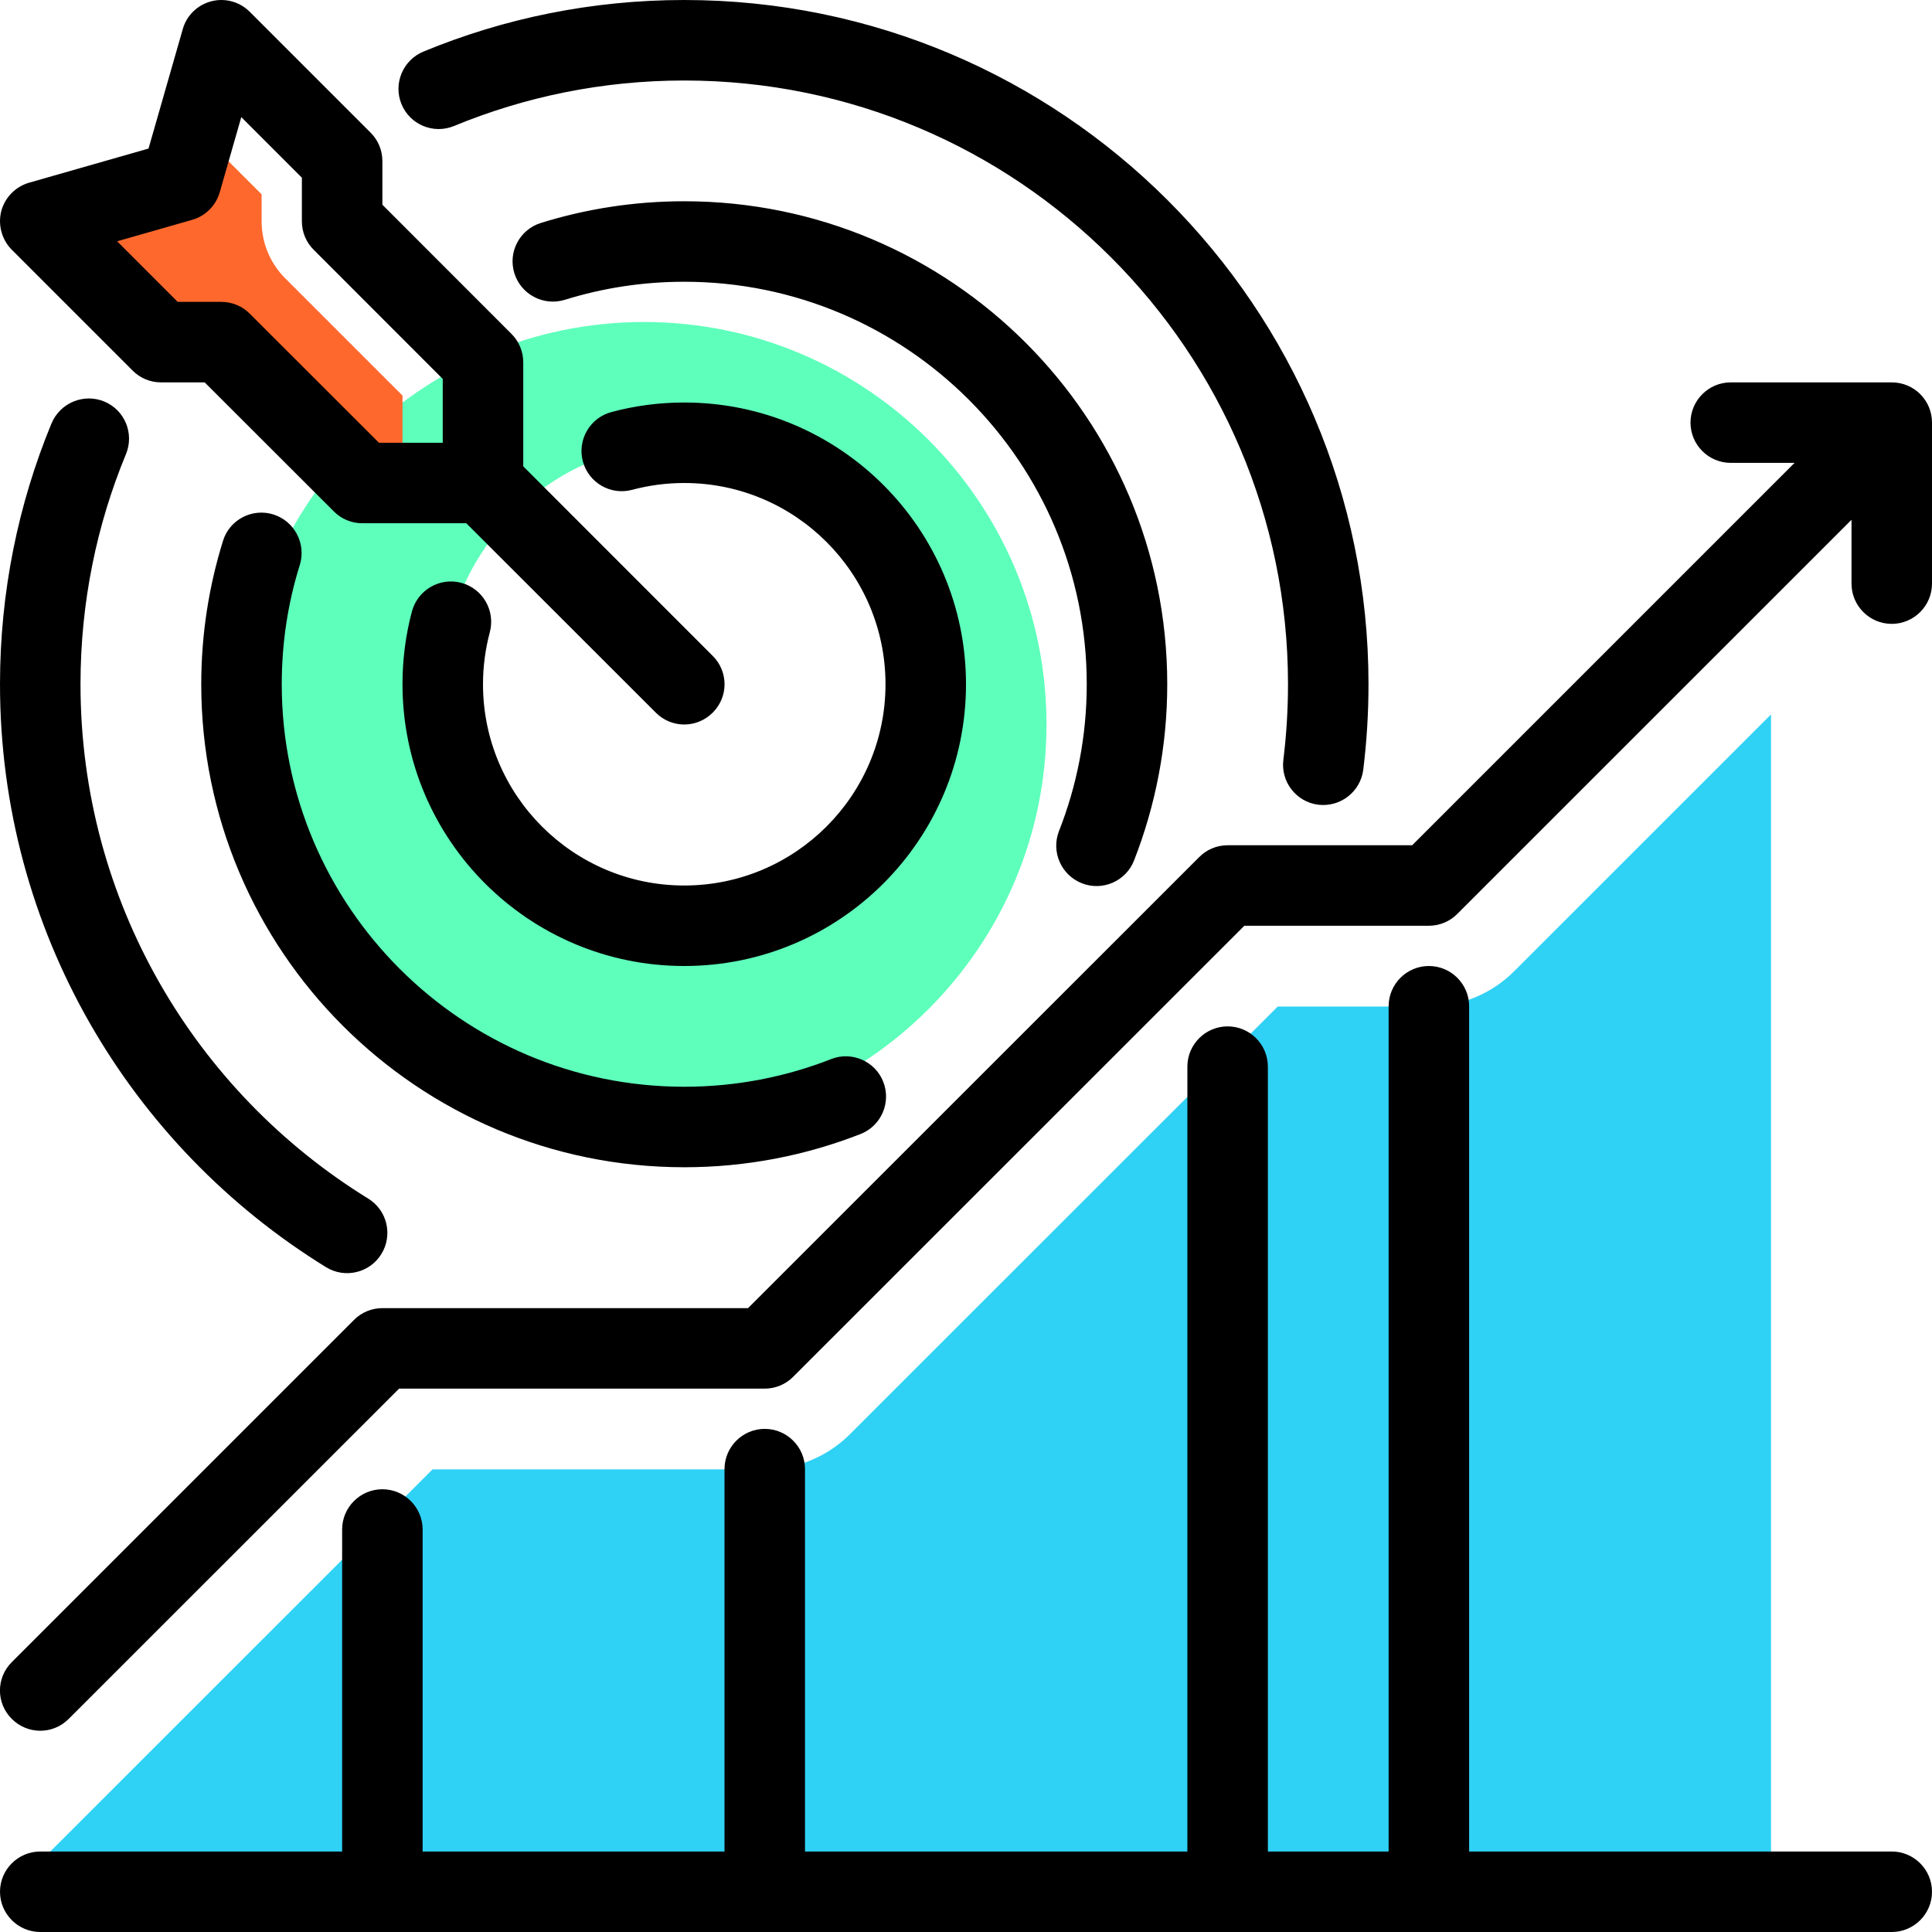
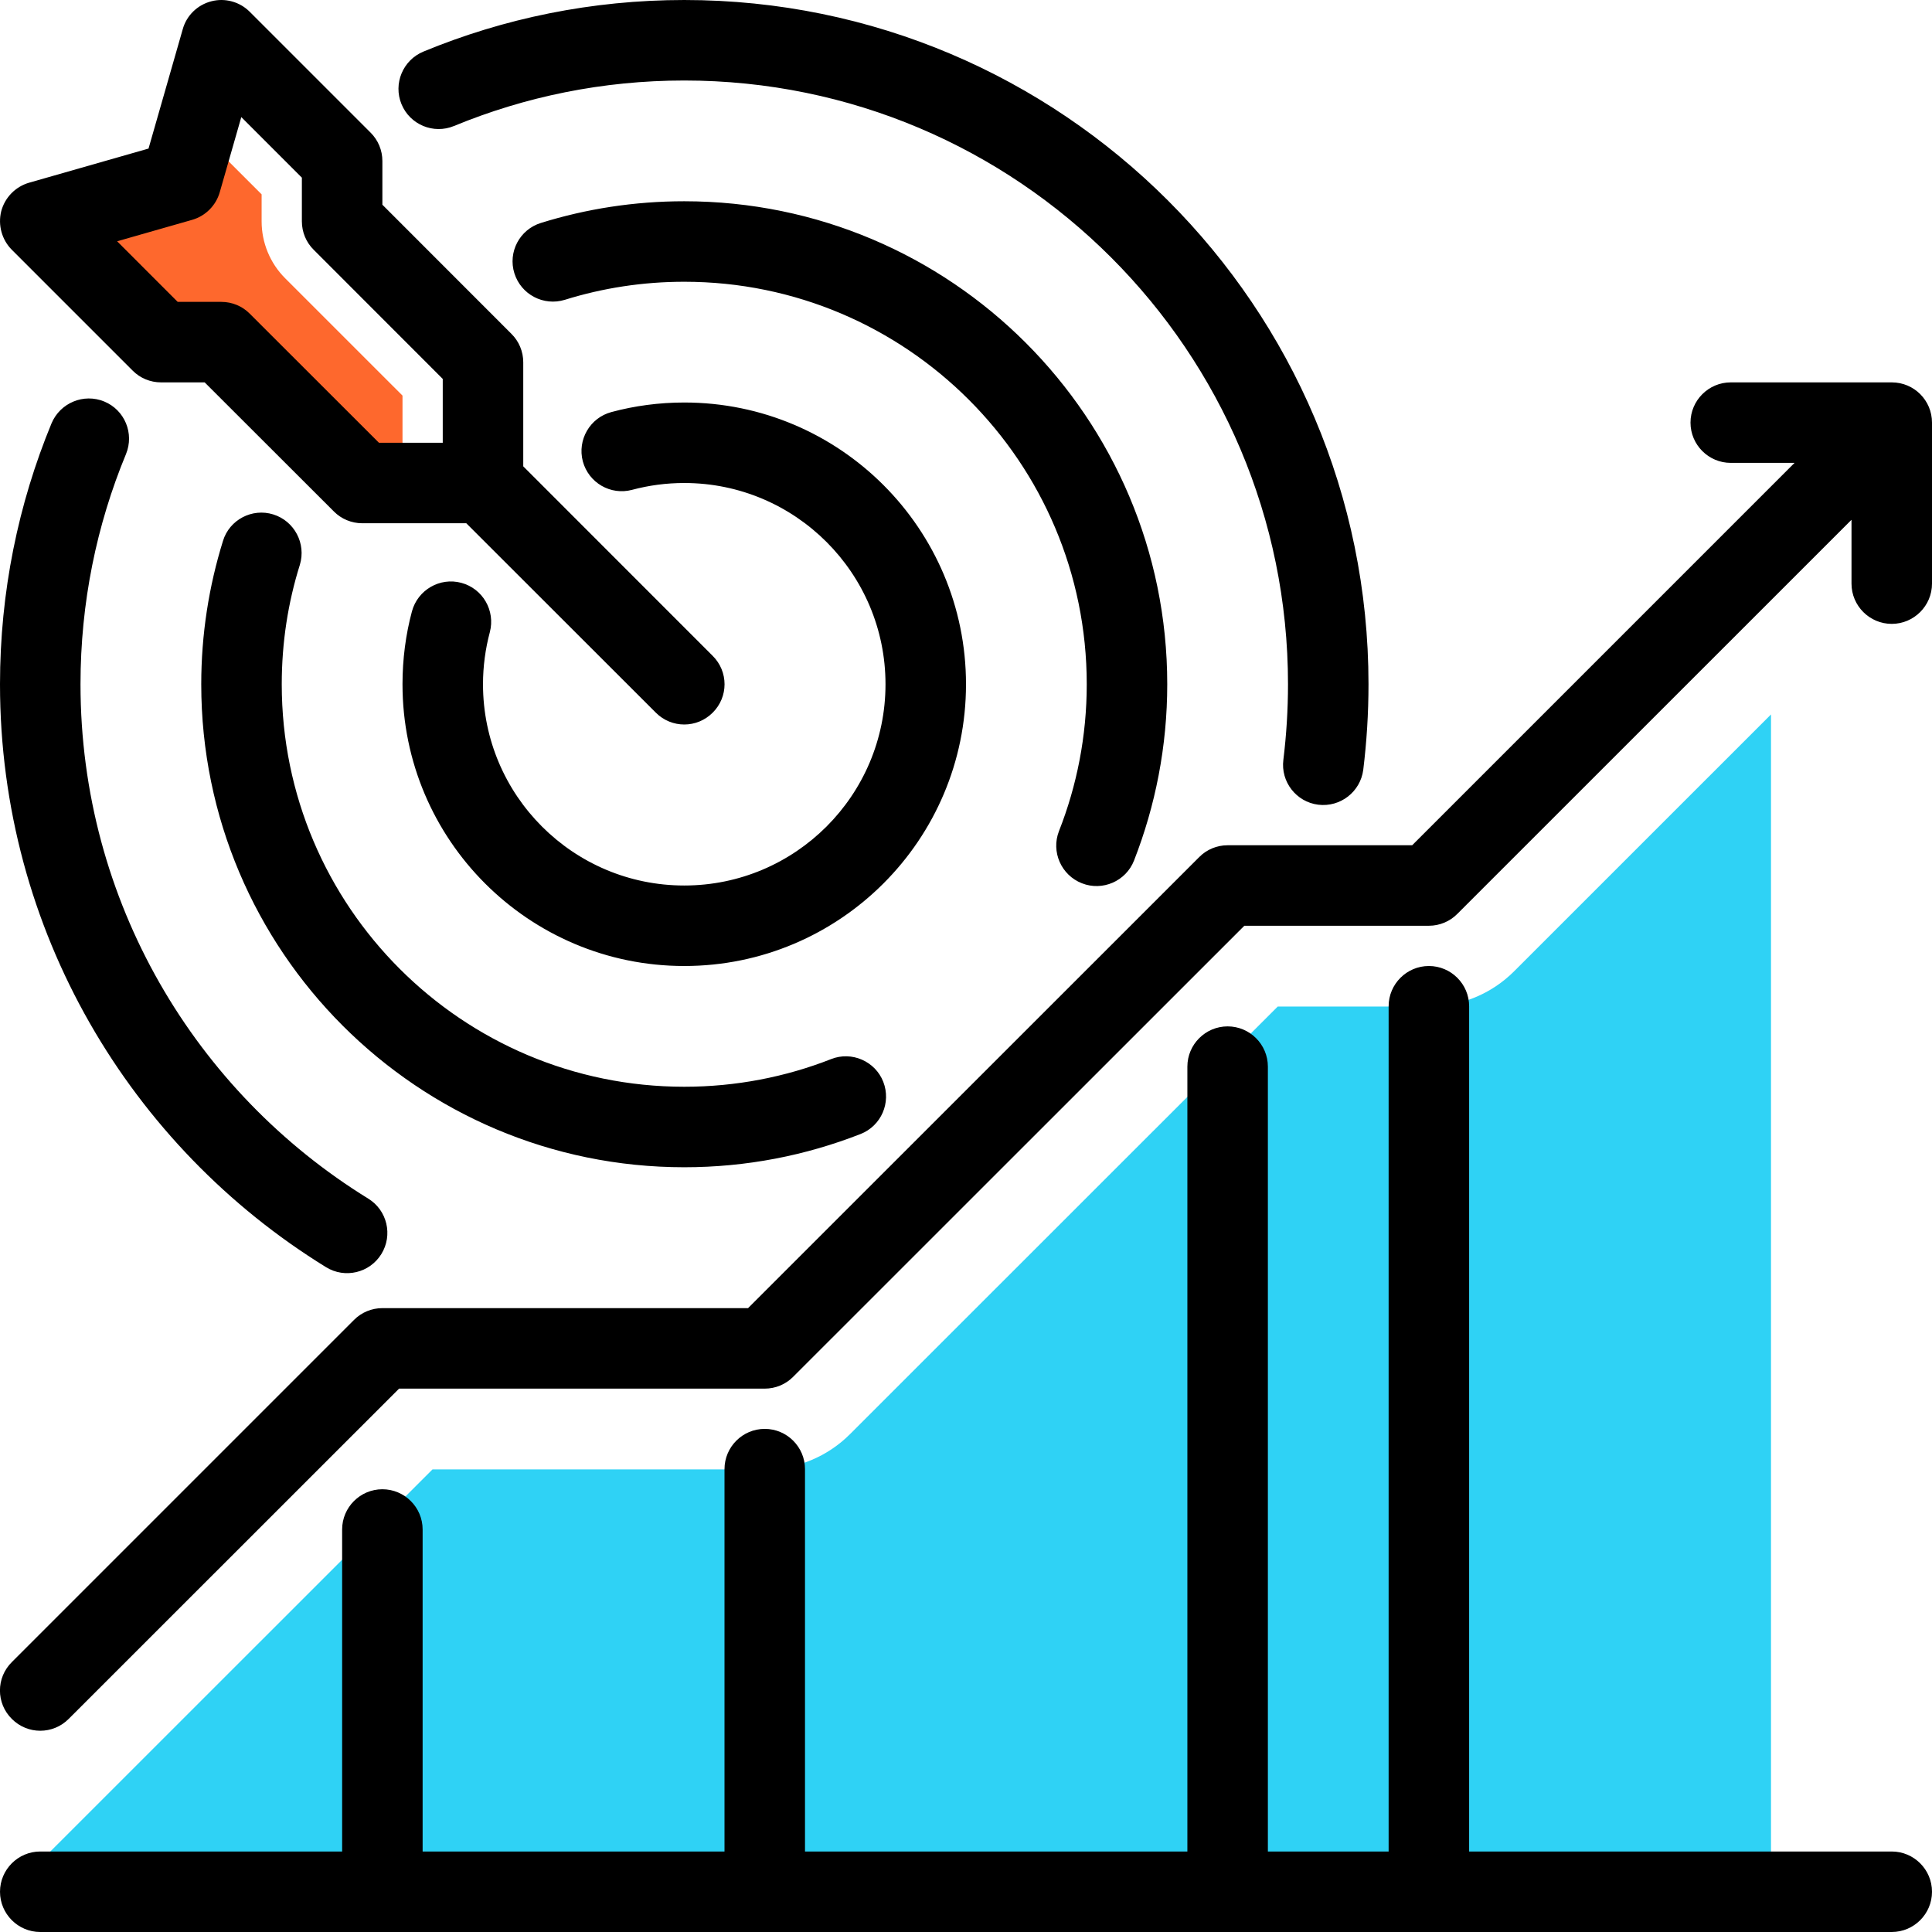
<svg xmlns="http://www.w3.org/2000/svg" clip-rule="evenodd" fill-rule="evenodd" stroke-linejoin="round" stroke-miterlimit="2" viewBox="0 0 96 96">
  <g transform="translate(-2952 -152)">
    <g transform="translate(-240 120.015)">
      <path d="m3280 126v-58.515l-12.76 12.758c-1.12 1.125-2.65 1.757-4.24 1.757h-7.51l-21.25 21.243c-1.12 1.125-2.65 1.757-4.24 1.757h-16.51l-19.49 19.485v1.515z" fill="#2fd2f5" />
    </g>
-     <path d="m2984 168c11.04 0 20 8.962 20 20s-8.96 20-20 20-20-8.962-20-20 8.96-20 20-20zm2 6c6.62 0 12 5.377 12 12s-5.38 12-12 12-12-5.377-12-12 5.38-12 12-12z" fill="#5effbb" />
    <path d="m2961.74 158.4 3.26 3.257v1.343c0 1.061.42 2.078 1.17 2.828l5.83 5.829v4.343h-2l-7-7h-3l-6-6 7-2z" fill="#fe682d" />
    <path d="m3021 244h-6v-39c0-1.104-.9-2-2-2s-2 .896-2 2v39h-19v-19c0-1.104-.9-2-2-2s-2 .896-2 2v19h-15v-16c0-1.104-.9-2-2-2s-2 .896-2 2v16h-15c-1.1 0-2 .896-2 2s.9 2 2 2h92c1.1 0 2-.896 2-2s-.9-2-2-2h-21v-42c0-1.104-.9-2-2-2s-2 .896-2 2zm20.17-69-19 19h-9.17c-.53 0-1.04.211-1.41.586l-22.42 22.414h-18.17c-.53 0-1.04.211-1.41.586l-17 17c-.79.78-.79 2.048 0 2.828.78.781 2.04.781 2.82 0l16.42-16.414h18.17c.53 0 1.04-.211 1.41-.586l22.42-22.414h9.17c.53 0 1.04-.211 1.41-.586l19.59-19.586v3.172c0 1.104.9 2 2 2s2-.896 2-2v-8c0-1.105-.89-2-2-2h-8c-1.1 0-2 .896-2 2s.9 2 2 2zm-70.87 36.56c-8.58-5.284-14.3-14.759-14.3-25.56 0-4.049.8-7.911 2.26-11.436.42-1.021-.06-2.191-1.08-2.613-1.02-.421-2.19.065-2.62 1.085-1.65 3.996-2.56 8.374-2.56 12.964 0 12.24 6.48 22.978 16.2 28.965.94.579 2.17.287 2.75-.653s.29-2.173-.65-2.752zm23-6.935c-2.26.888-4.73 1.375-7.3 1.375-11.04 0-20-8.962-20-20 0-2.066.31-4.059.9-5.935.32-1.054-.27-2.176-1.32-2.503-1.05-.328-2.18.262-2.5 1.316-.7 2.251-1.08 4.643-1.08 7.122 0 13.246 10.75 24 24 24 3.09 0 6.04-.586 8.76-1.651 1.03-.404 1.53-1.565 1.13-2.593-.4-1.027-1.57-1.534-2.59-1.131zm-9.89-28.286c.83-.221 1.69-.339 2.59-.339 5.52 0 10 4.481 10 10s-4.48 10-10 10-10-4.481-10-10c0-.896.12-1.764.34-2.59.28-1.067-.35-2.164-1.42-2.45-1.06-.285-2.16.349-2.45 1.415-.31 1.156-.47 2.372-.47 3.625 0 7.727 6.27 14 14 14s14-6.273 14-14-6.27-14-14-14c-1.25 0-2.47.165-3.62.475-1.07.286-1.7 1.383-1.42 2.449.29 1.067 1.38 1.7 2.45 1.415zm-3.34-9.443c1.87-.582 3.86-.896 5.93-.896 11.04 0 20 8.962 20 20 0 2.574-.49 5.036-1.38 7.297-.4 1.027.11 2.189 1.14 2.592 1.02.404 2.19-.103 2.59-1.131 1.06-2.714 1.65-5.668 1.65-8.758 0-13.246-10.75-24-24-24-2.48 0-4.87.377-7.12 1.077-1.06.327-1.65 1.449-1.32 2.503s1.45 1.644 2.51 1.316zm-5.51-8.636c3.53-1.457 7.39-2.26 11.44-2.26 16.56 0 30 13.443 30 30 0 1.271-.08 2.523-.23 3.752-.14 1.095.64 2.096 1.73 2.233 1.1.136 2.1-.642 2.24-1.737.17-1.392.26-2.81.26-4.248 0-18.765-15.24-34-34-34-4.59 0-8.97.912-12.96 2.563-1.02.422-1.51 1.592-1.09 2.612.42 1.021 1.59 1.507 2.61 1.085zm.61 19.74 9.42 9.414c.78.781 2.04.781 2.82 0 .79-.78.79-2.048 0-2.828l-9.41-9.414v-5.172c0-.53-.21-1.039-.59-1.414l-6.41-6.414v-2.172c0-.53-.21-1.039-.59-1.414l-6-6c-.5-.501-1.23-.7-1.91-.522-.69.178-1.23.705-1.42 1.387l-1.7 5.931s-5.93 1.695-5.93 1.695c-.68.195-1.21.735-1.39 1.421-.17.686.03 1.415.53 1.916l6 6c.37.375.88.586 1.41.586h2.17s6.42 6.414 6.42 6.414c.37.375.88.586 1.41.586zm-17.35-14.011 3.73-1.066c.66-.19 1.18-.709 1.37-1.374l1.07-3.731s3.01 3.01 3.01 3.01v2.172c0 .53.21 1.039.59 1.414l6.41 6.414v3.172h-3.17s-6.42-6.414-6.42-6.414c-.37-.375-.88-.586-1.41-.586h-2.17z" />
  </g>
</svg>